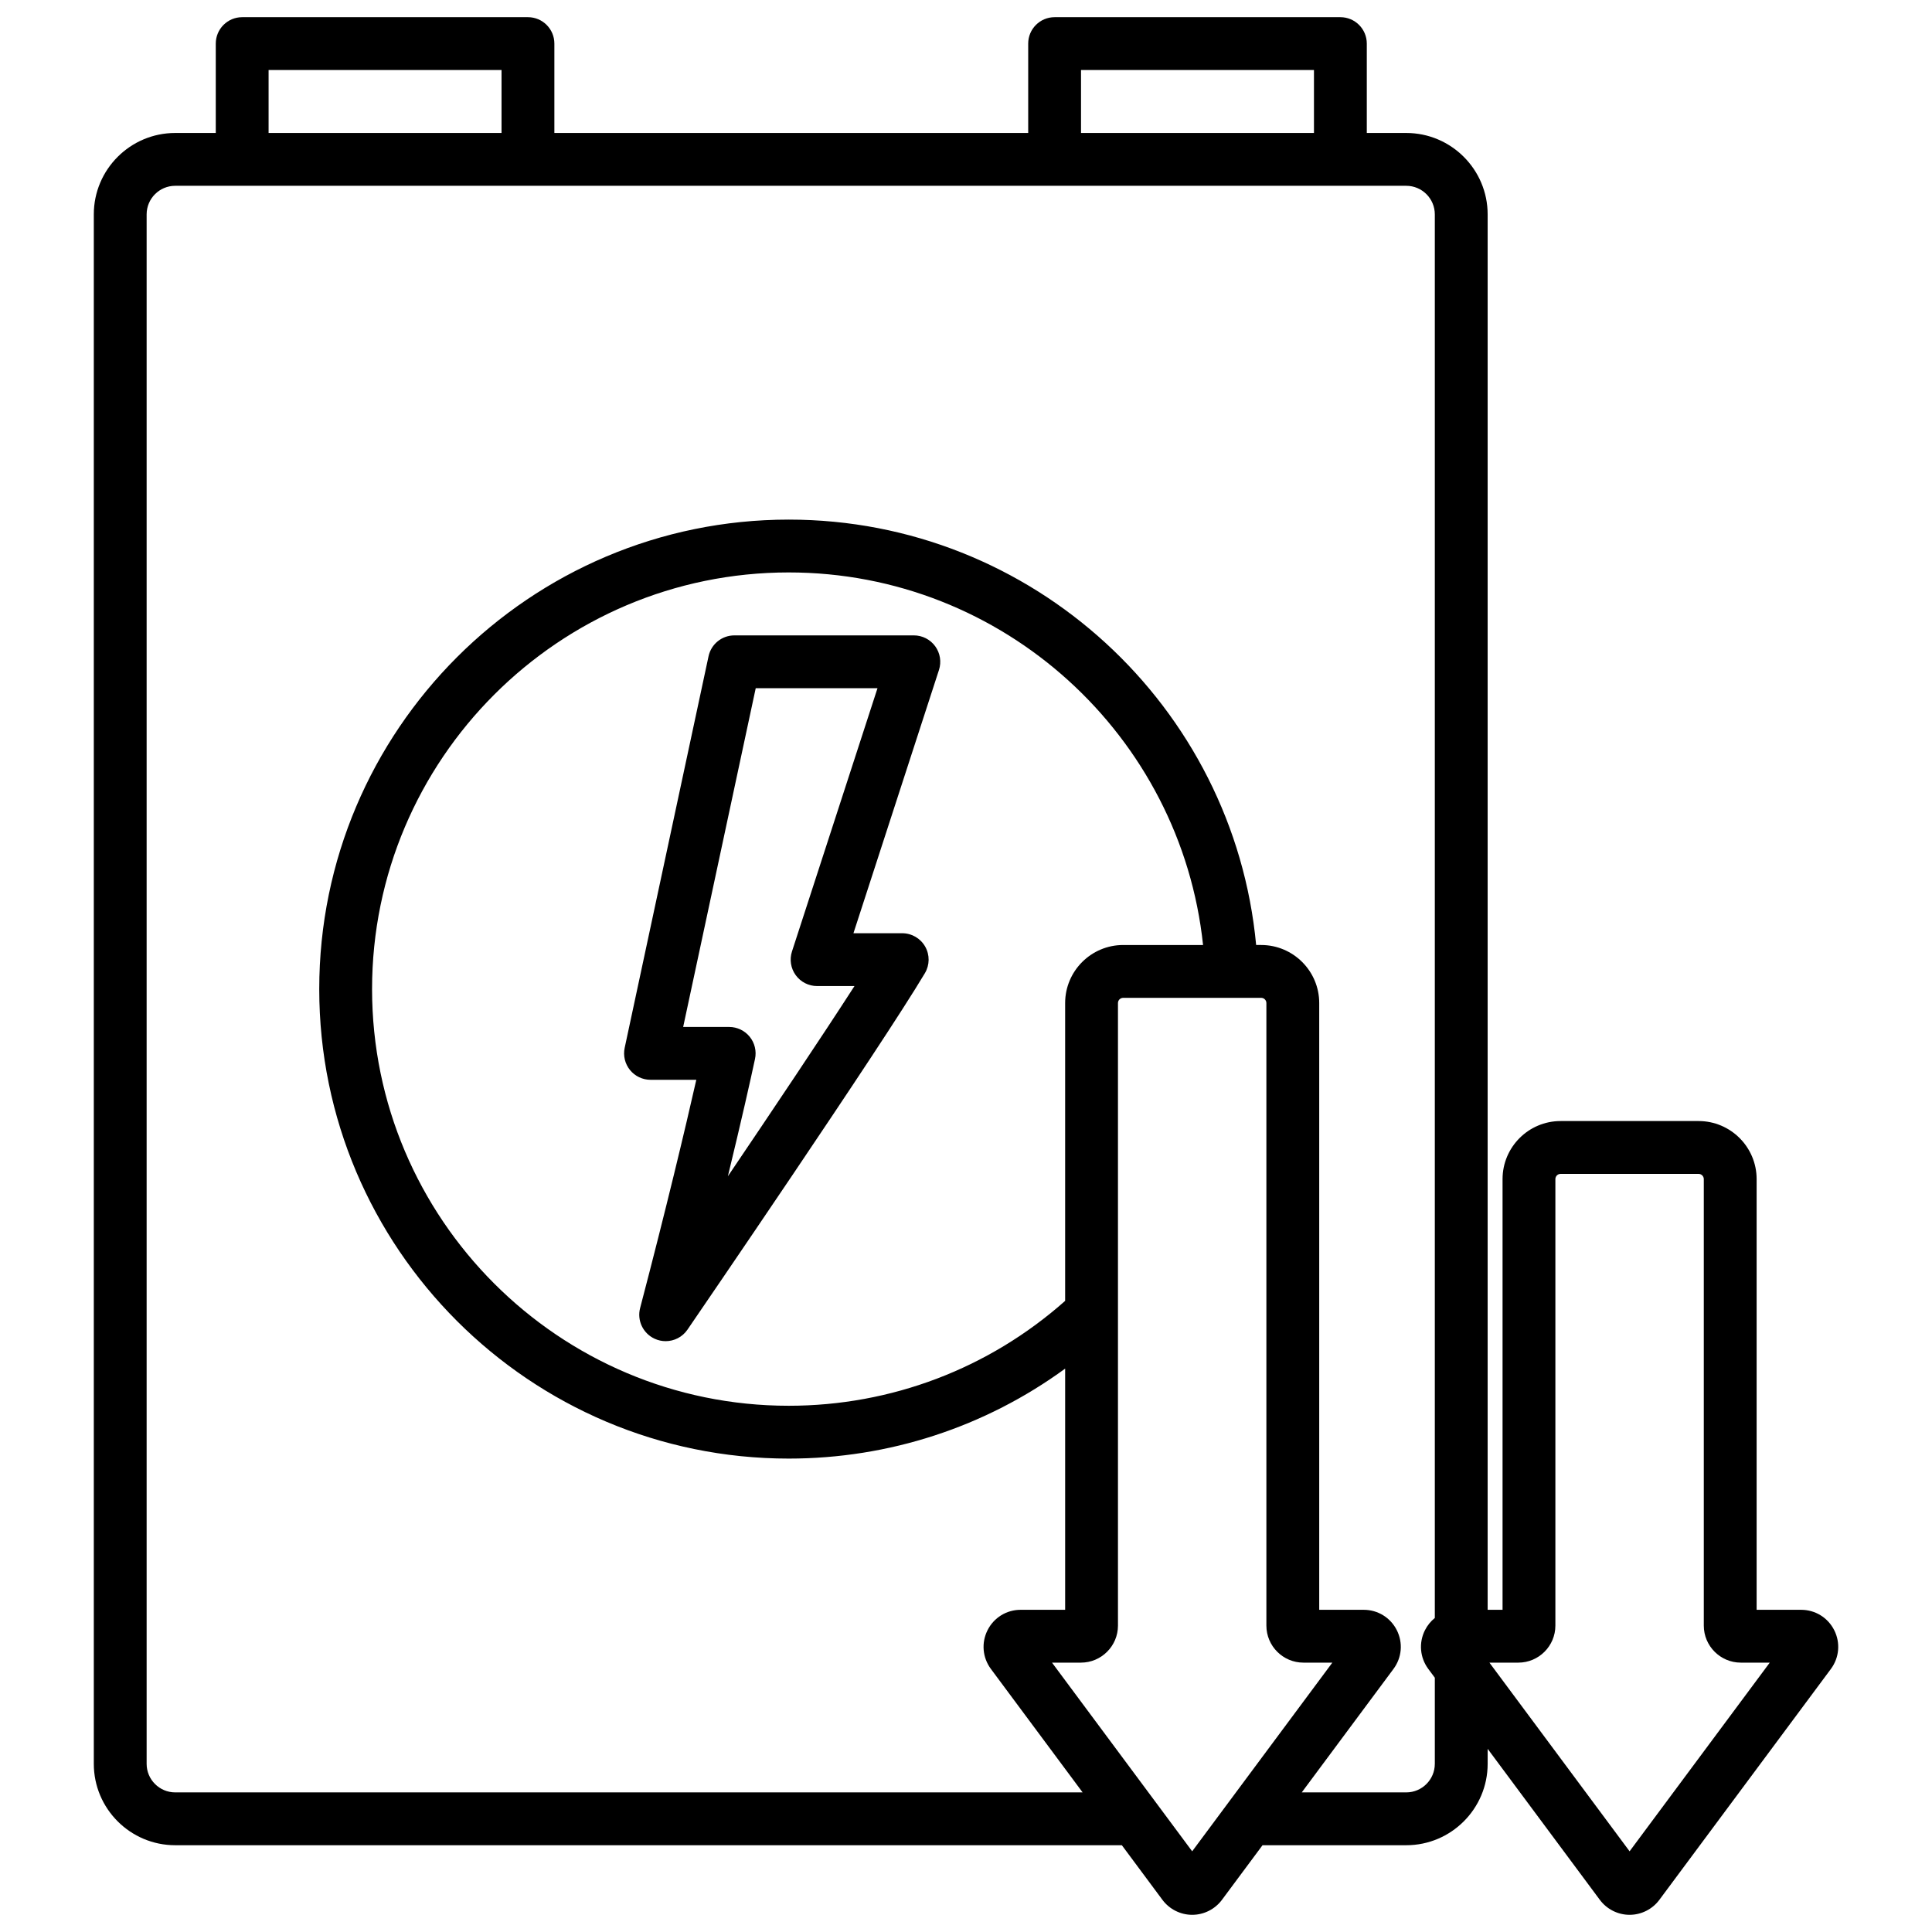
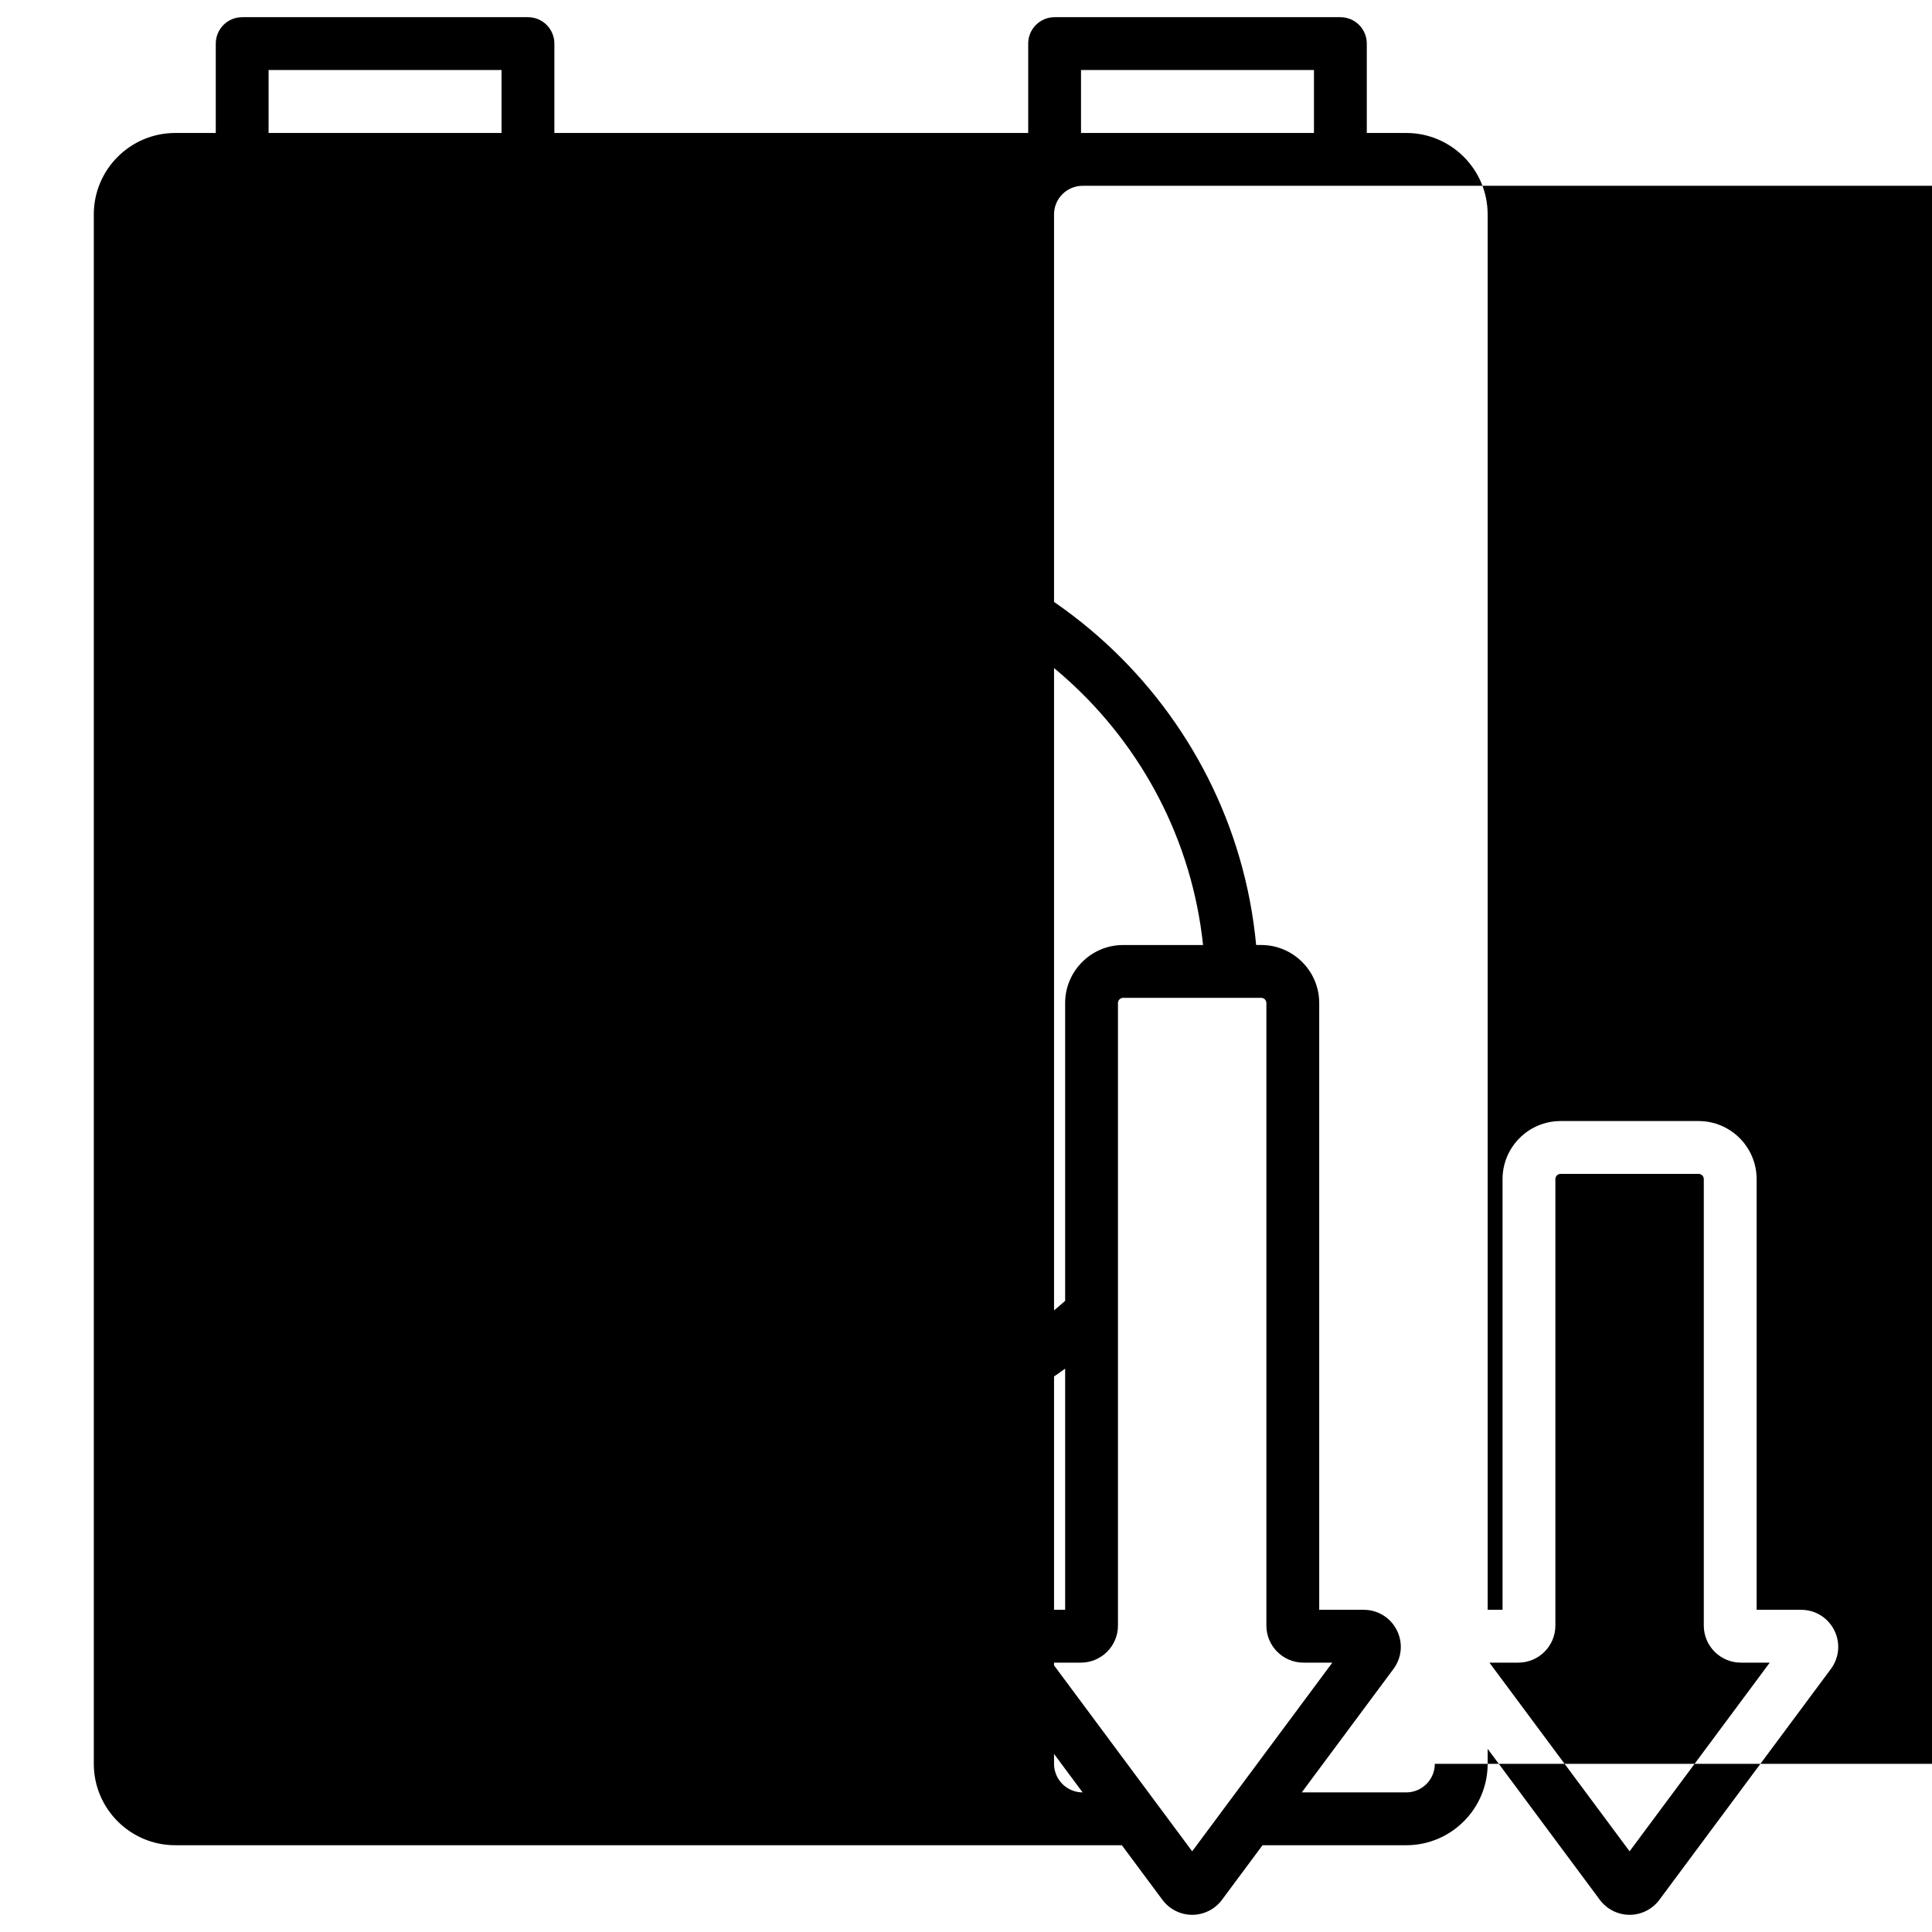
<svg xmlns="http://www.w3.org/2000/svg" id="Layer_1" viewBox="0 0 512 512" data-name="Layer 1">
-   <path d="m242.18 168.384h-47.564c-3.301 0-6.153 2.307-6.845 5.534l-22.226 103.772c-.442 2.066.072 4.223 1.401 5.867s3.329 2.599 5.443 2.599h12.14c-2.896 12.791-8.01 34.248-14.891 60.488-.863 3.293.768 6.729 3.863 8.143.938.429 1.928.634 2.905.634 2.251 0 4.438-1.088 5.779-3.047 2.091-3.055 51.354-75.036 62.925-94.478 1.288-2.163 1.314-4.852.07-7.04s-3.567-3.54-6.085-3.54h-12.925l22.665-69.77c.692-2.132.323-4.465-.994-6.277-1.317-1.813-3.423-2.886-5.663-2.886zm-32.299 83.769c-.692 2.132-.323 4.465.994 6.277 1.317 1.813 3.423 2.886 5.663 2.886h9.909c-8.61 13.362-22.027 33.365-33.55 50.405 3.522-14.527 5.979-25.403 7.192-31.109.439-2.066-.077-4.22-1.406-5.861s-3.328-2.595-5.44-2.595h-12.195l19.227-89.772h32.271l-22.665 69.77zm276.211 179.871c-1.678-3.337-5.039-5.409-8.773-5.409h-11.795v-114.143c0-8.481-6.899-15.382-15.381-15.382h-36.57c-8.481 0-15.381 6.9-15.381 15.382v114.143h-3.951v-369.804c0-11.895-9.677-21.571-21.571-21.571h-10.455v-23.687c0-3.866-3.134-7-7-7h-75.732c-3.866 0-7 3.134-7 7v23.687h-125.569v-23.687c0-3.866-3.134-7-7-7h-75.732c-3.866 0-7 3.134-7 7v23.687h-10.751c-11.895 0-21.571 9.677-21.571 21.571v410.621c0 11.895 9.677 21.571 21.571 21.571h250.872l10.756 14.479c1.844 2.483 4.791 3.965 7.883 3.965s6.039-1.481 7.882-3.963l10.758-14.48h38.09c11.895 0 21.571-9.677 21.571-21.571v-3.974l29.734 40.025c1.844 2.482 4.791 3.964 7.883 3.964s6.039-1.481 7.882-3.963l45.461-61.192c2.228-2.997 2.568-6.931.892-10.267zm-199.611-413.471h61.732v16.687h-61.732zm-215.301 0h61.732v16.687h-61.732zm244.759 472.063-37.146-50.001h7.661c5.414 0 9.819-4.404 9.819-9.818v-164.979c0-.762.619-1.381 1.381-1.381h36.57c.762 0 1.381.619 1.381 1.381v164.979c0 5.414 4.405 9.818 9.819 9.818h7.661zm-33.666-145.874c-20.219 17.947-46.112 27.799-73.252 27.799-60.887 0-110.421-49.534-110.421-110.42s49.534-110.421 110.421-110.421c56.939 0 103.947 43.322 109.802 98.736h-21.169c-8.481 0-15.381 6.899-15.381 15.381zm97.967 122.69c0 4.175-3.396 7.571-7.571 7.571h-27.689l24.302-32.712c2.228-2.997 2.568-6.931.892-10.267-1.678-3.337-5.039-5.409-8.773-5.409h-11.795v-160.798c0-8.481-6.899-15.381-15.381-15.381h-1.336c-5.91-63.146-59.202-112.736-123.867-112.736-68.605 0-124.421 55.815-124.421 124.421s55.815 124.42 124.421 124.42c26.568 0 52.074-8.38 73.252-23.84v63.914h-11.795c-3.734 0-7.096 2.072-8.772 5.408-1.678 3.336-1.336 7.271.891 10.267l24.303 32.713h-240.472c-4.175 0-7.571-3.396-7.571-7.571v-410.621c0-4.175 3.396-7.571 7.571-7.571h326.24c4.175 0 7.571 3.396 7.571 7.571v371.972c-1.071.864-1.97 1.956-2.616 3.24-1.678 3.336-1.336 7.271.891 10.267l1.726 2.323v22.819zm51.617 23.184-37.146-50.001h7.661c5.414 0 9.819-4.404 9.819-9.818v-118.324c0-.762.619-1.382 1.381-1.382h36.57c.762 0 1.381.62 1.381 1.382v118.324c0 5.414 4.405 9.818 9.819 9.818h7.661z" />
+   <path d="m242.18 168.384h-47.564c-3.301 0-6.153 2.307-6.845 5.534l-22.226 103.772c-.442 2.066.072 4.223 1.401 5.867s3.329 2.599 5.443 2.599h12.14c-2.896 12.791-8.01 34.248-14.891 60.488-.863 3.293.768 6.729 3.863 8.143.938.429 1.928.634 2.905.634 2.251 0 4.438-1.088 5.779-3.047 2.091-3.055 51.354-75.036 62.925-94.478 1.288-2.163 1.314-4.852.07-7.04s-3.567-3.54-6.085-3.54h-12.925l22.665-69.77c.692-2.132.323-4.465-.994-6.277-1.317-1.813-3.423-2.886-5.663-2.886zm-32.299 83.769c-.692 2.132-.323 4.465.994 6.277 1.317 1.813 3.423 2.886 5.663 2.886h9.909c-8.61 13.362-22.027 33.365-33.55 50.405 3.522-14.527 5.979-25.403 7.192-31.109.439-2.066-.077-4.22-1.406-5.861s-3.328-2.595-5.44-2.595h-12.195l19.227-89.772h32.271l-22.665 69.77zm276.211 179.871c-1.678-3.337-5.039-5.409-8.773-5.409h-11.795v-114.143c0-8.481-6.899-15.382-15.381-15.382h-36.57c-8.481 0-15.381 6.9-15.381 15.382v114.143h-3.951v-369.804c0-11.895-9.677-21.571-21.571-21.571h-10.455v-23.687c0-3.866-3.134-7-7-7h-75.732c-3.866 0-7 3.134-7 7v23.687h-125.569v-23.687c0-3.866-3.134-7-7-7h-75.732c-3.866 0-7 3.134-7 7v23.687h-10.751c-11.895 0-21.571 9.677-21.571 21.571v410.621c0 11.895 9.677 21.571 21.571 21.571h250.872l10.756 14.479c1.844 2.483 4.791 3.965 7.883 3.965s6.039-1.481 7.882-3.963l10.758-14.48h38.09c11.895 0 21.571-9.677 21.571-21.571v-3.974l29.734 40.025c1.844 2.482 4.791 3.964 7.883 3.964s6.039-1.481 7.882-3.963l45.461-61.192c2.228-2.997 2.568-6.931.892-10.267zm-199.611-413.471h61.732v16.687h-61.732zm-215.301 0h61.732v16.687h-61.732zm244.759 472.063-37.146-50.001h7.661c5.414 0 9.819-4.404 9.819-9.818v-164.979c0-.762.619-1.381 1.381-1.381h36.57c.762 0 1.381.619 1.381 1.381v164.979c0 5.414 4.405 9.818 9.819 9.818h7.661zm-33.666-145.874c-20.219 17.947-46.112 27.799-73.252 27.799-60.887 0-110.421-49.534-110.421-110.42s49.534-110.421 110.421-110.421c56.939 0 103.947 43.322 109.802 98.736h-21.169c-8.481 0-15.381 6.899-15.381 15.381zm97.967 122.69c0 4.175-3.396 7.571-7.571 7.571h-27.689l24.302-32.712c2.228-2.997 2.568-6.931.892-10.267-1.678-3.337-5.039-5.409-8.773-5.409h-11.795v-160.798c0-8.481-6.899-15.381-15.381-15.381h-1.336c-5.91-63.146-59.202-112.736-123.867-112.736-68.605 0-124.421 55.815-124.421 124.421s55.815 124.42 124.421 124.42c26.568 0 52.074-8.38 73.252-23.84v63.914h-11.795c-3.734 0-7.096 2.072-8.772 5.408-1.678 3.336-1.336 7.271.891 10.267l24.303 32.713c-4.175 0-7.571-3.396-7.571-7.571v-410.621c0-4.175 3.396-7.571 7.571-7.571h326.24c4.175 0 7.571 3.396 7.571 7.571v371.972c-1.071.864-1.97 1.956-2.616 3.24-1.678 3.336-1.336 7.271.891 10.267l1.726 2.323v22.819zm51.617 23.184-37.146-50.001h7.661c5.414 0 9.819-4.404 9.819-9.818v-118.324c0-.762.619-1.382 1.381-1.382h36.57c.762 0 1.381.62 1.381 1.382v118.324c0 5.414 4.405 9.818 9.819 9.818h7.661z" />
</svg>